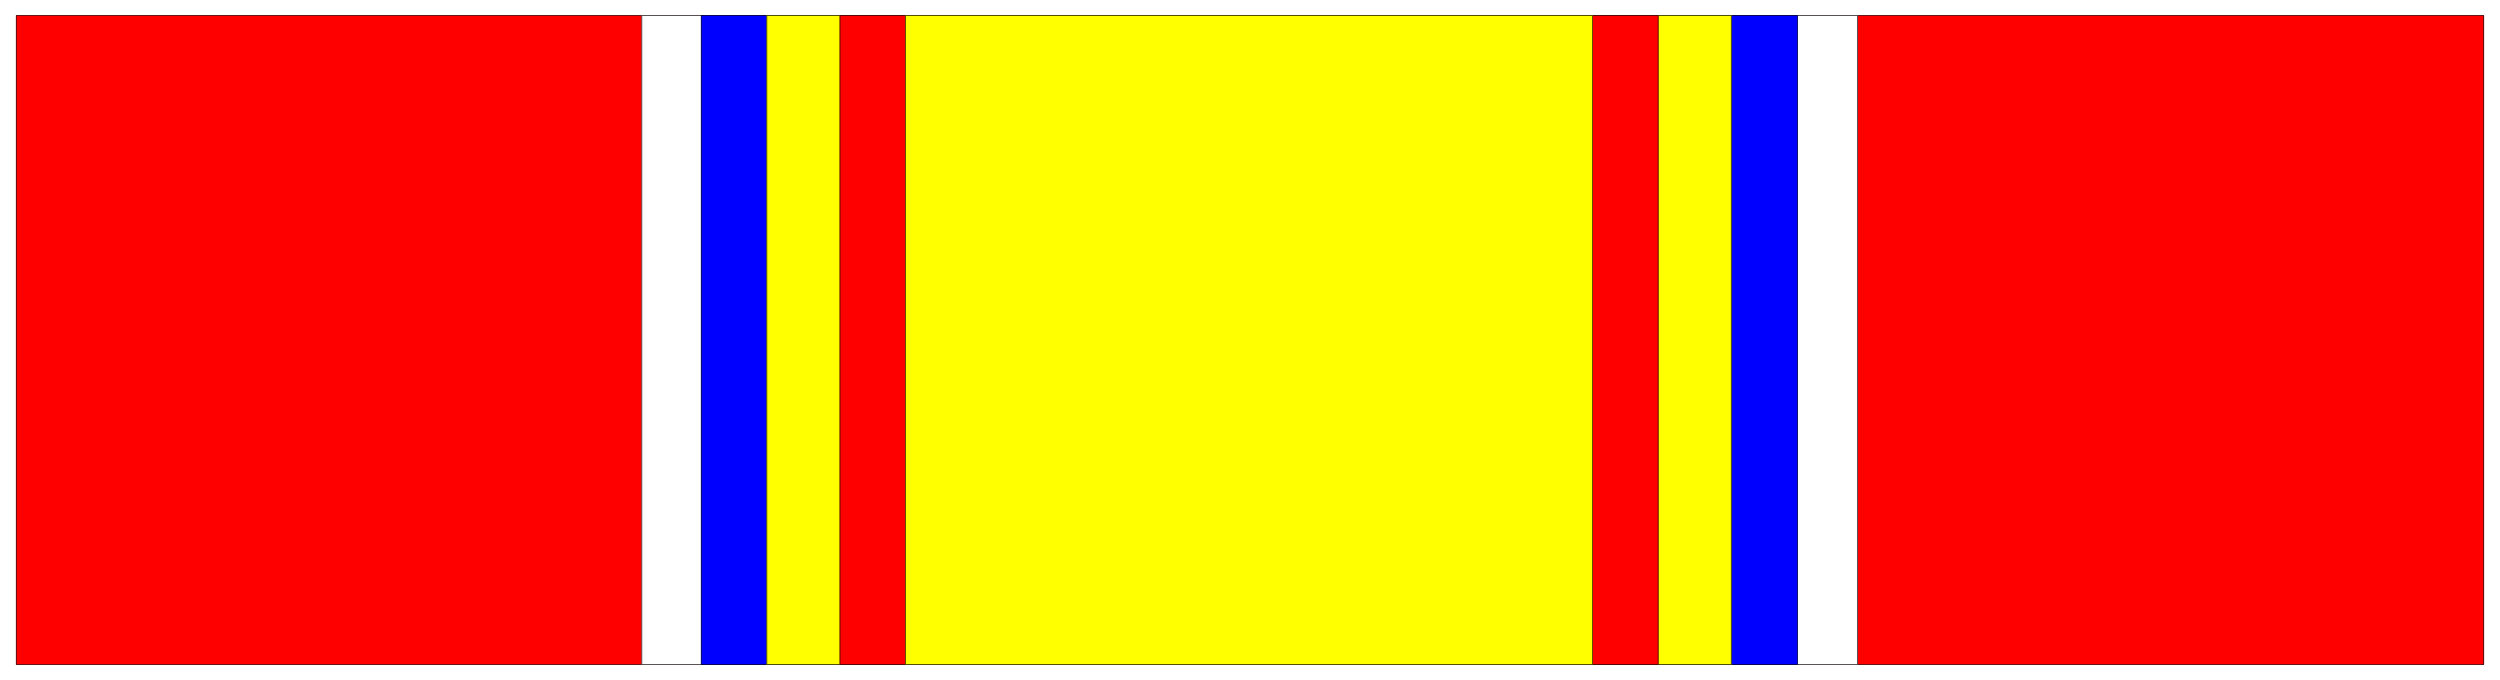
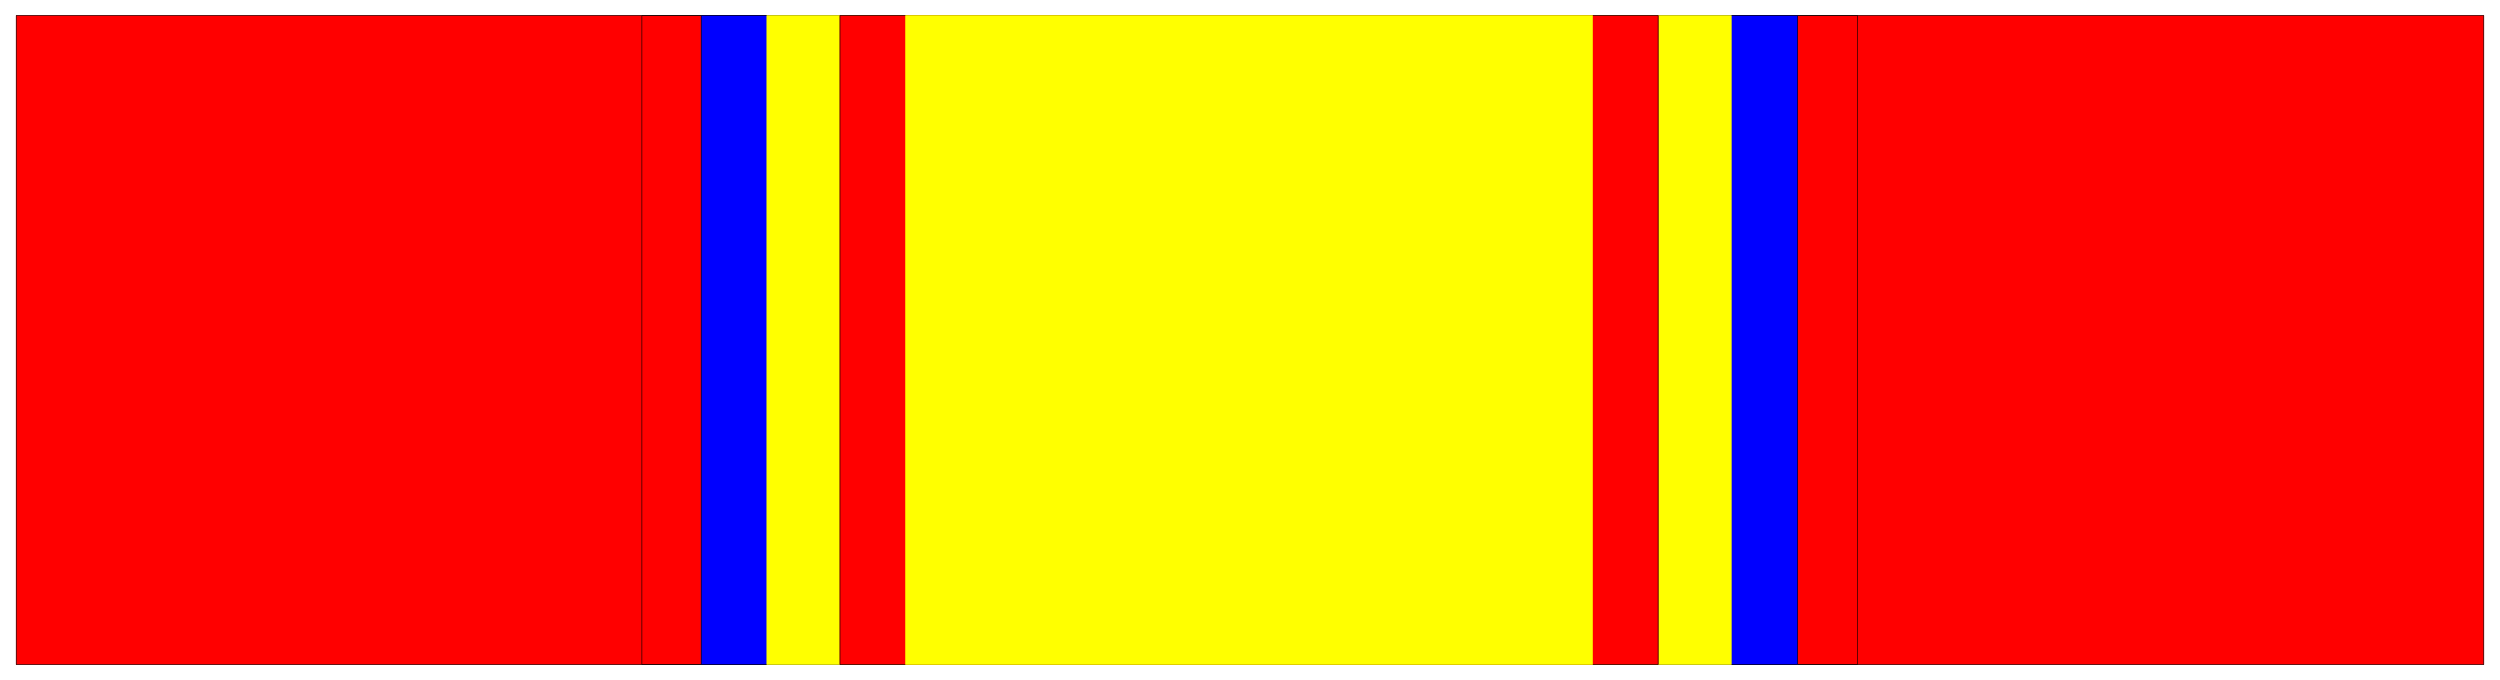
<svg xmlns="http://www.w3.org/2000/svg" width="3996.021" height="1086.979" viewBox="0 0 2997.016 815.234">
  <rect x="0" y="0" width="2997.016" height="815.234" fill="#333333" stroke="none" />
  <defs>
    <clipPath id="a">
      <path d="M0 0h2997.016v814.453H0Zm0 0" />
    </clipPath>
  </defs>
  <path style="fill:#fff;fill-opacity:1;fill-rule:nonzero;stroke:none" d="M0 814.453h2997.016V-.78H0Zm0 0" transform="translate(0 .781)" />
  <g clip-path="url(#a)" transform="translate(0 .781)">
    <path style="fill:#fff;fill-opacity:1;fill-rule:evenodd;stroke:#fff;stroke-width:.19;stroke-linecap:square;stroke-linejoin:bevel;stroke-miterlimit:10;stroke-opacity:1" d="M0 .5h766.5V209H0Zm0 0" transform="matrix(3.91 0 0 -3.91 0 816.41)" />
  </g>
  <path style="fill:red;fill-opacity:1;fill-rule:evenodd;stroke:red;stroke-width:.19;stroke-linecap:square;stroke-linejoin:bevel;stroke-miterlimit:10;stroke-opacity:1" d="M4.98 204.23h756.54V5.27H4.98Zm0 0" transform="matrix(3.91 0 0 -3.91 0 817.191)" />
  <path style="fill:none;stroke:#000;stroke-width:.19;stroke-linecap:square;stroke-linejoin:bevel;stroke-miterlimit:10;stroke-opacity:1" d="M4.98 204.23h756.54V5.27H4.98Zm0 0" transform="matrix(3.91 0 0 -3.91 0 817.191)" />
-   <path style="fill:#fff;fill-opacity:1;fill-rule:evenodd;stroke:#fff;stroke-width:.19;stroke-linecap:square;stroke-linejoin:bevel;stroke-miterlimit:10;stroke-opacity:1" d="M196.8 204.23h372.71V5.27H196.8zm0 0" transform="matrix(3.91 0 0 -3.91 0 817.191)" />
  <path style="fill:none;stroke:#000;stroke-width:.19;stroke-linecap:square;stroke-linejoin:bevel;stroke-miterlimit:10;stroke-opacity:1" d="M196.8 204.23h372.71V5.27H196.8zm0 0" transform="matrix(3.91 0 0 -3.91 0 817.191)" />
  <path style="fill:#00f;fill-opacity:1;fill-rule:evenodd;stroke:#00f;stroke-width:.19;stroke-linecap:square;stroke-linejoin:bevel;stroke-miterlimit:10;stroke-opacity:1" d="M215 204.23h336.11V5.27H215Zm0 0" transform="matrix(3.91 0 0 -3.91 0 817.191)" />
  <path style="fill:none;stroke:#000;stroke-width:.19;stroke-linecap:square;stroke-linejoin:bevel;stroke-miterlimit:10;stroke-opacity:1" d="M215 204.23h336.11V5.27H215Zm0 0" transform="matrix(3.91 0 0 -3.91 0 817.191)" />
  <path style="fill:#ff0;fill-opacity:1;fill-rule:evenodd;stroke:#ff0;stroke-width:.19;stroke-linecap:square;stroke-linejoin:bevel;stroke-miterlimit:10;stroke-opacity:1" d="M235.12 204.23H530.8V5.27H235.12Zm0 0" transform="matrix(3.91 0 0 -3.91 0 817.191)" />
-   <path style="fill:none;stroke:#000;stroke-width:.19;stroke-linecap:square;stroke-linejoin:bevel;stroke-miterlimit:10;stroke-opacity:1" d="M235.12 204.23H530.8V5.27H235.12Zm0 0" transform="matrix(3.91 0 0 -3.91 0 817.191)" />
  <path style="fill:red;fill-opacity:1;fill-rule:evenodd;stroke:red;stroke-width:.19;stroke-linecap:square;stroke-linejoin:bevel;stroke-miterlimit:10;stroke-opacity:1" d="M257.54 204.23h250.84V5.27H257.54Zm0 0" transform="matrix(3.91 0 0 -3.91 0 817.191)" />
  <path style="fill:none;stroke:#000;stroke-width:.19;stroke-linecap:square;stroke-linejoin:bevel;stroke-miterlimit:10;stroke-opacity:1" d="M257.54 204.23h250.84V5.27H257.54Zm0 0" transform="matrix(3.91 0 0 -3.91 0 817.191)" />
  <path style="fill:#ff0;fill-opacity:1;fill-rule:evenodd;stroke:#ff0;stroke-width:.19;stroke-linecap:square;stroke-linejoin:bevel;stroke-miterlimit:10;stroke-opacity:1" d="M277.66 204.23h210.6V5.27h-210.6Zm0 0" transform="matrix(3.91 0 0 -3.91 0 817.191)" />
-   <path style="fill:none;stroke:#000;stroke-width:.19;stroke-linecap:square;stroke-linejoin:bevel;stroke-miterlimit:10;stroke-opacity:1" d="M277.66 204.23h210.6V5.27h-210.6Zm0 0" transform="matrix(3.91 0 0 -3.91 0 817.191)" />
</svg>